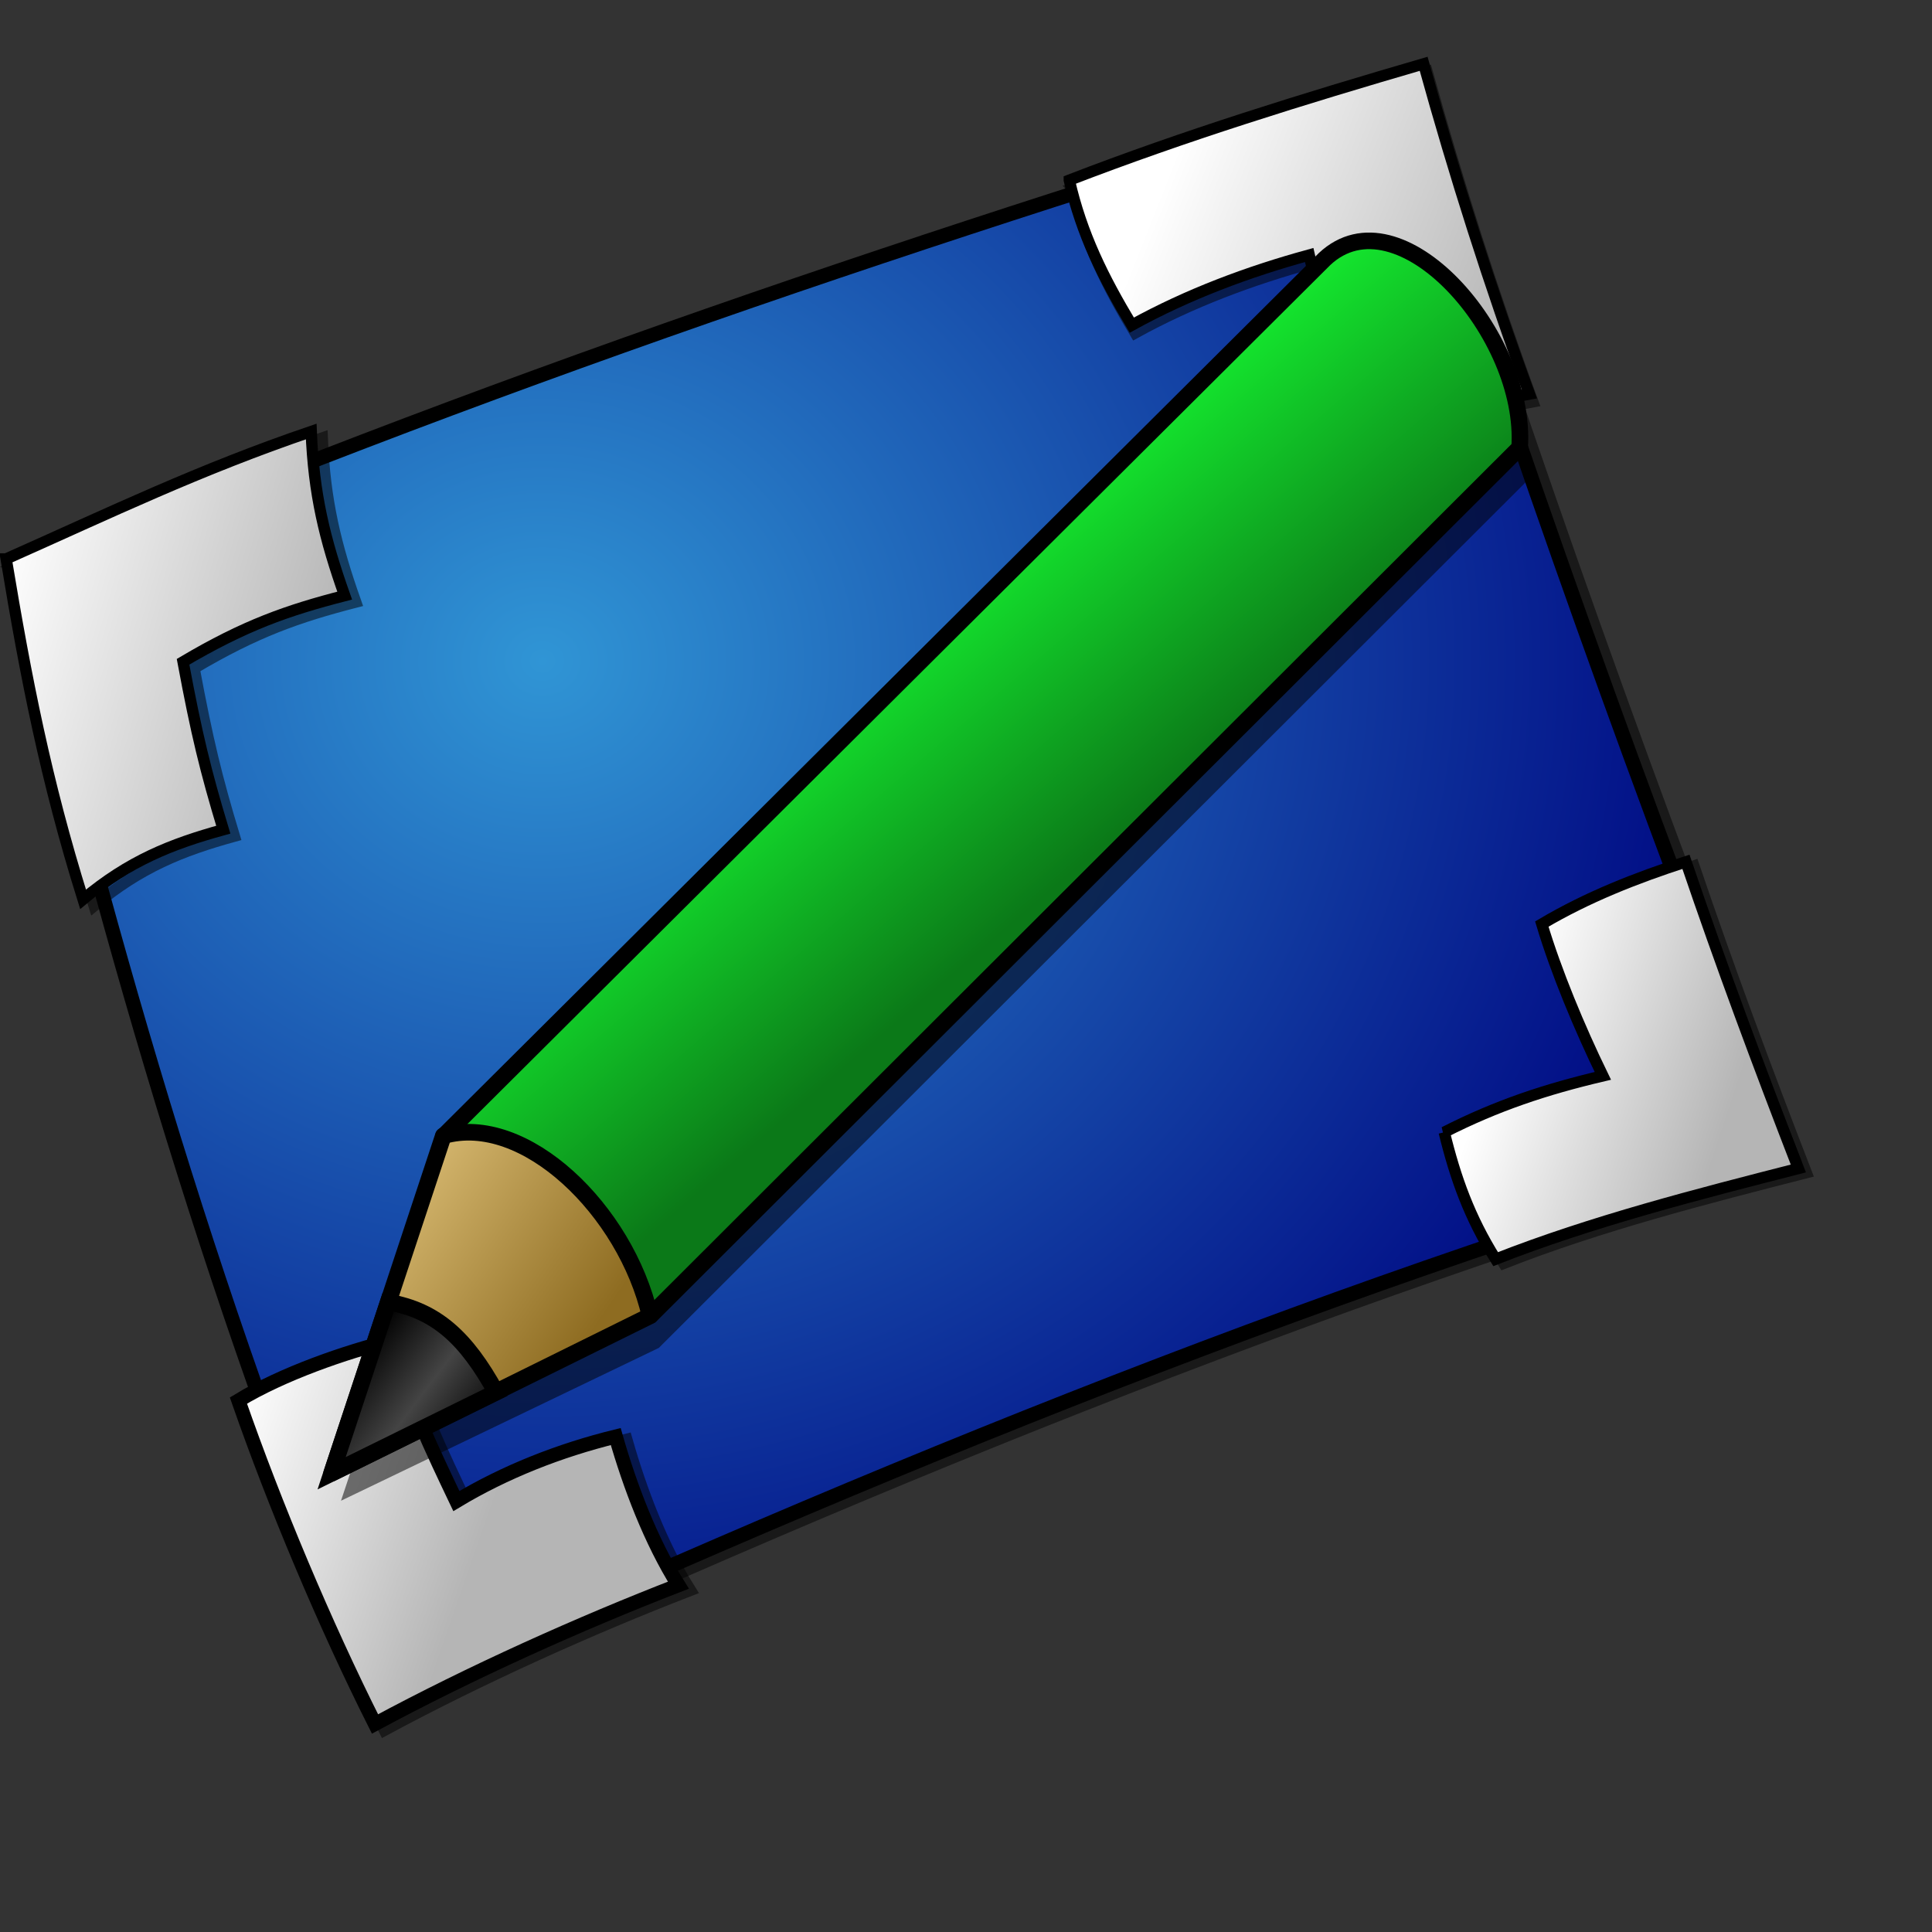
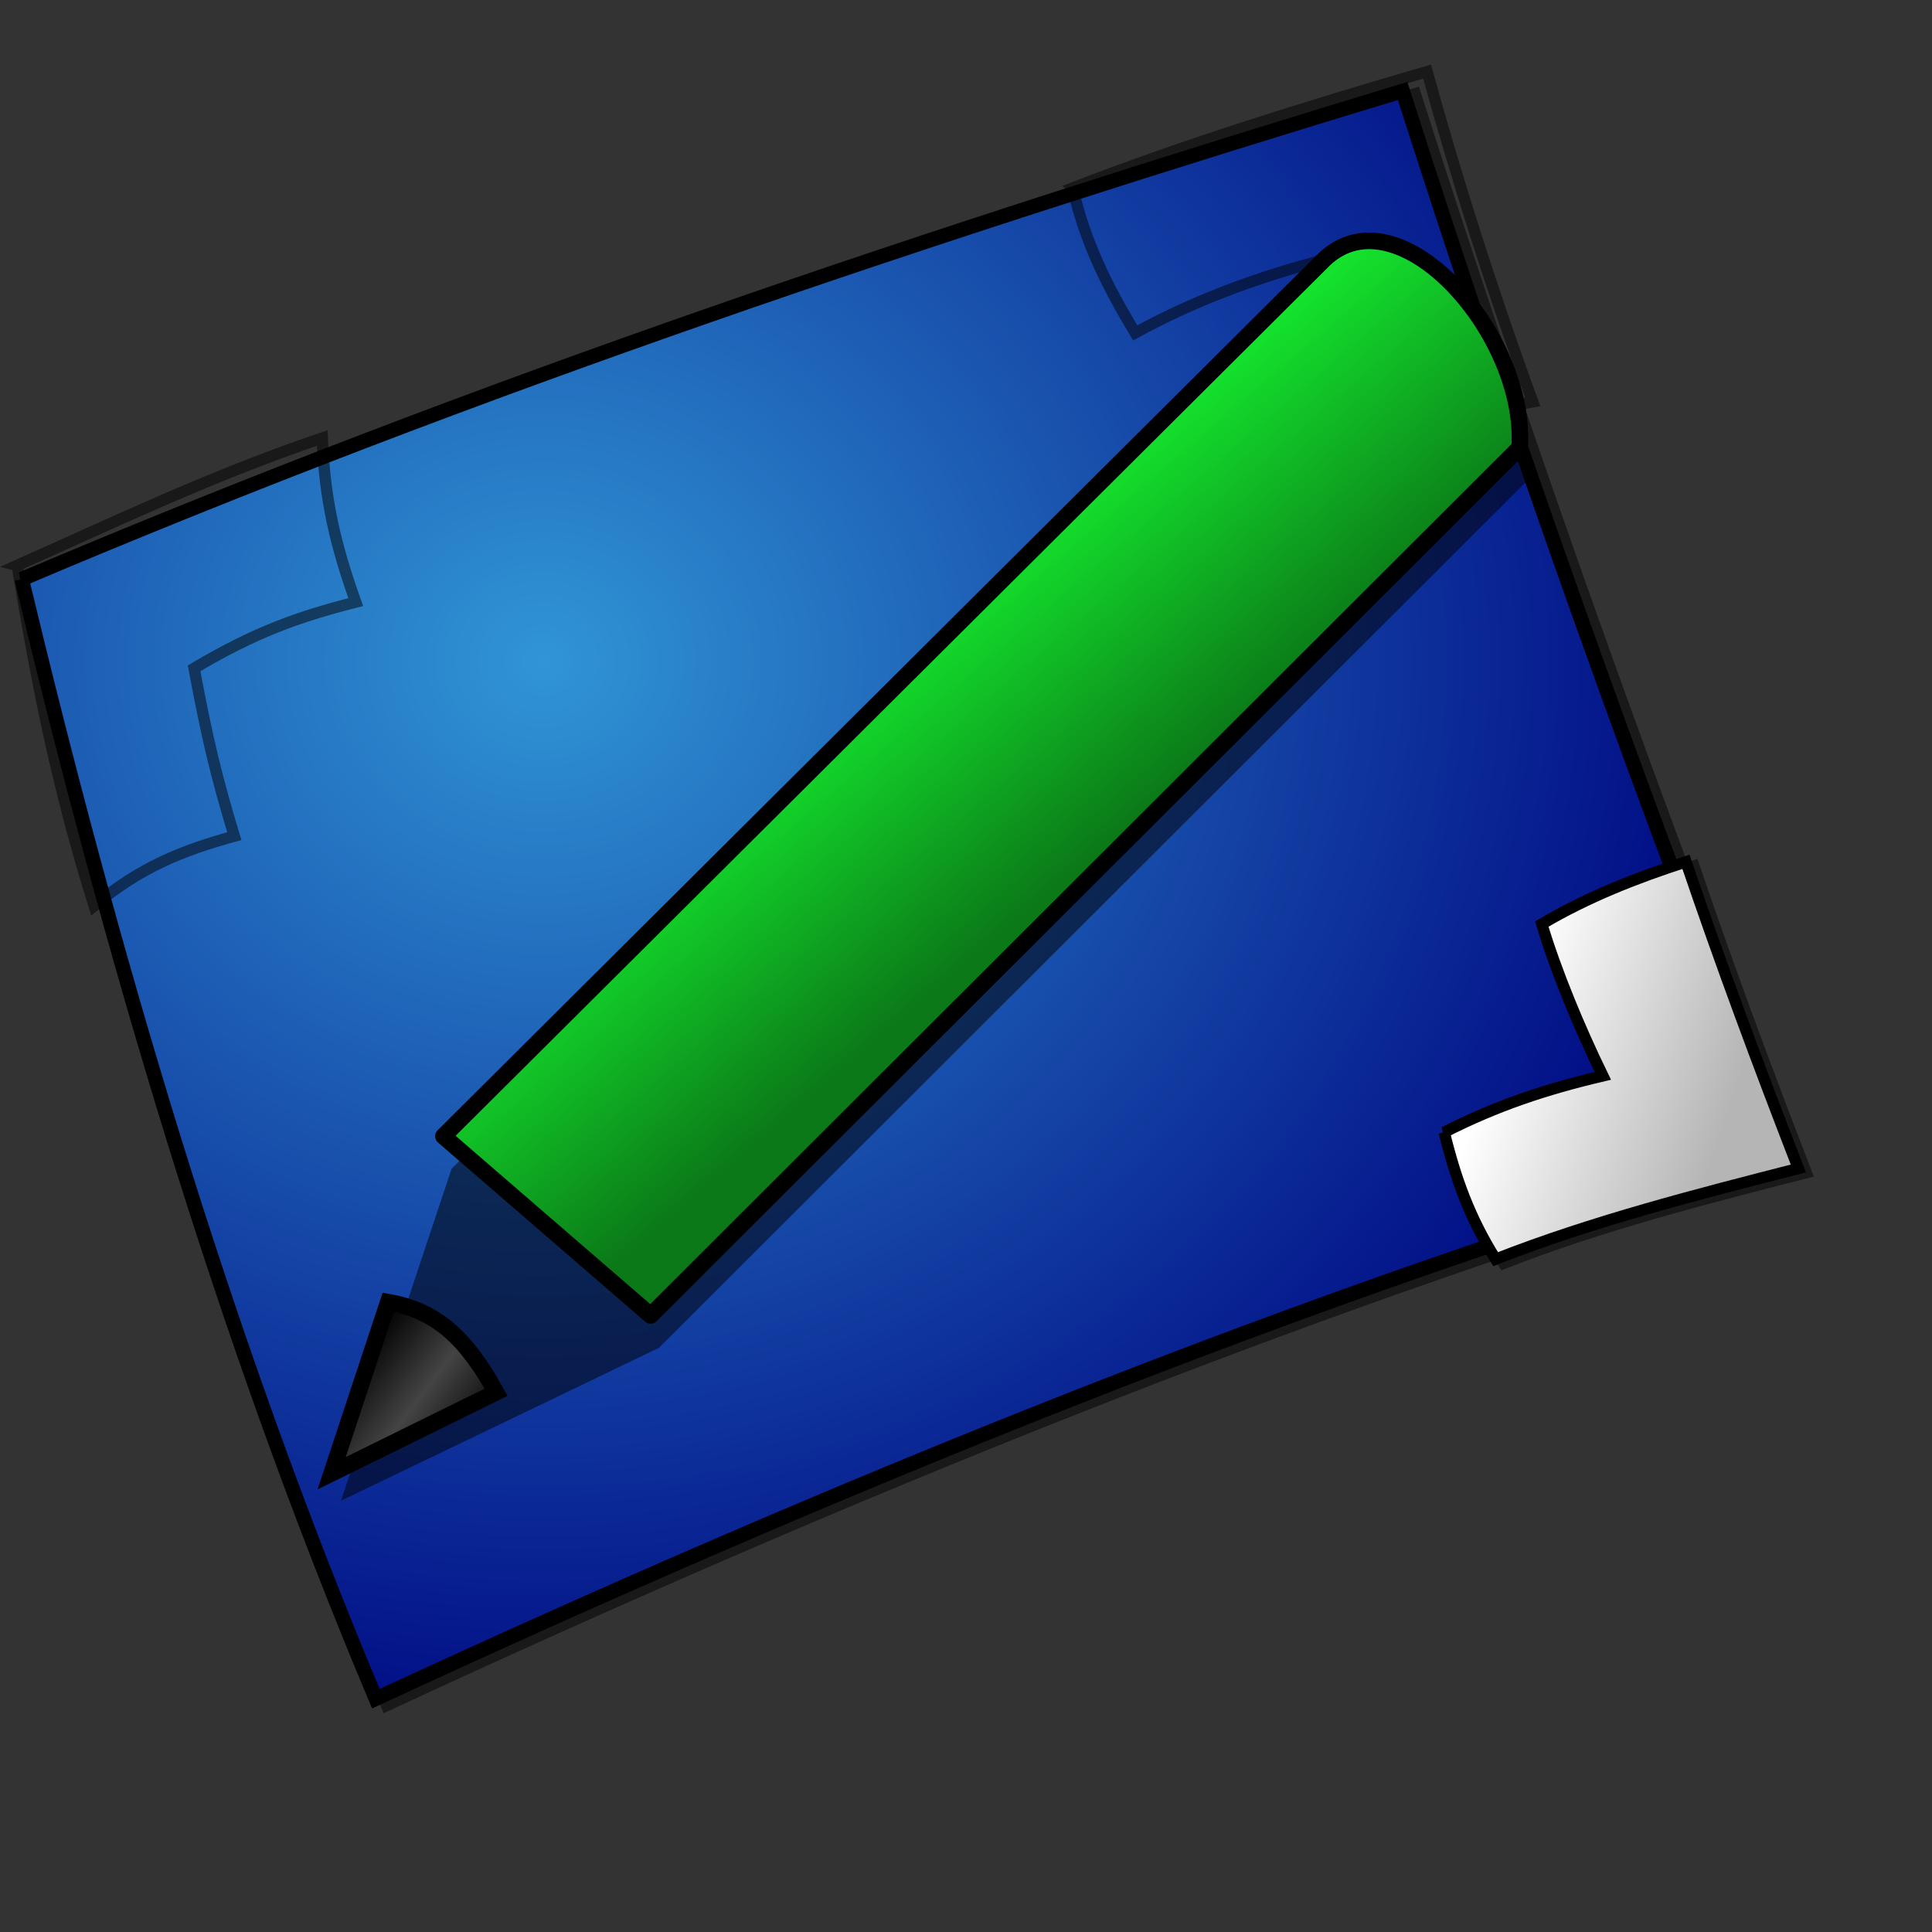
<svg xmlns="http://www.w3.org/2000/svg" xmlns:ns1="http://inkscape.sourceforge.net/DTD/sodipodi-0.dtd" xmlns:xlink="http://www.w3.org/1999/xlink" width="128pt" height="128pt" ns1:version="0.32">
  <rect width="100%" height="100%" fill="#333333" stroke="none" />
  <defs>
    <linearGradient id="a">
      <stop stop-color="#fff" offset="0" />
      <stop stop-color="#b5b5b5" offset="1" />
    </linearGradient>
    <linearGradient id="i" x1="3.758" x2="19.639" y1="44.068" y2="50.287" gradientTransform="matrix(1.75 0 0 2.376 -6.094 -56.995)" gradientUnits="userSpaceOnUse" xlink:href="#a" />
    <linearGradient id="h" x1="150.64" x2="162.31" y1="88.701" y2="93.034" gradientTransform="matrix(1.696 0 0 1.892 -121.51 -80.854)" gradientUnits="userSpaceOnUse" xlink:href="#a" />
    <linearGradient id="g" x1="26.084" x2="37.101" y1="145.39" y2="148.75" gradientTransform="matrix(2.17 0 0 1.904 -36.011 -152.99)" gradientUnits="userSpaceOnUse" xlink:href="#a" />
    <linearGradient id="f" x1="100.34" x2="117" y1="17.658" y2="23.119" gradientTransform="matrix(1.956 0 0 1.619 -93.947 -11.102)" gradientUnits="userSpaceOnUse" xlink:href="#a" />
    <radialGradient id="b" cx="46.677" cy="62.396" r="98.718" gradientTransform="matrix(1.073 0 0 .981 -2.161 -2.819)" gradientUnits="userSpaceOnUse">
      <stop stop-color="#3095d5" offset="0" />
      <stop stop-color="#000983" offset="1" />
    </radialGradient>
    <linearGradient id="e" x1="66.779" x2="75.867" y1="92.297" y2="97.682" gradientTransform="matrix(1.204 .29 -.394 1.635 -11.933 -51.775)" gradientUnits="userSpaceOnUse">
      <stop offset="0" />
      <stop stop-color="#444" offset=".5" />
      <stop offset="1" />
    </linearGradient>
    <linearGradient id="d" x1="60.314" x2="78.814" y1="85.863" y2="95.473" gradientTransform="matrix(1.213 .293 -.391 1.623 -11.933 -51.775)" gradientUnits="userSpaceOnUse">
      <stop stop-color="#e9cc85" offset="0" />
      <stop stop-color="#8e6c21" offset="1" />
    </linearGradient>
    <linearGradient id="c" x1="97.105" x2="110.5" y1="44.137" y2="57.363" gradientTransform="matrix(1.198 .289 -.396 1.643 -11.933 -51.775)" gradientUnits="userSpaceOnUse">
      <stop stop-color="#14e72e" offset="0" />
      <stop stop-color="#0b7918" offset="1" />
    </linearGradient>
  </defs>
  <ns1:namedview bordercolor="#666666" borderopacity="1.0" pagecolor="#ffffff" showguides="true" />
  <path d="m2.932 51.572c40.276-17.091 80.939-30.689 121.99-43.124 10.17 31.872 21.12 62.386 33.43 93.872-41.57 12.17-84.499 29.77-124.13 48.16-13.726-32.58-23.574-66.716-31.288-98.908z" fill="none" stroke="#000" stroke-opacity=".514" stroke-width="1.282" ns1:nodetypes="ccccc" />
  <path d="m1.913 51.16c40.276-17.091 80.938-30.689 121.99-43.124 10.17 31.872 21.12 62.385 33.43 93.864-41.57 12.18-84.498 29.78-124.13 48.16-13.725-32.58-23.573-66.708-31.286-98.9z" fill="url(#b)" fill-rule="evenodd" stroke="#000" stroke-width="1.282" ns1:nodetypes="ccccc" />
  <path d="m94.761 16.603c1.084 4.774 3.008 8.622 5.519 12.807 4.97-2.738 10.28-4.719 15.67-6.195 1.31 5.816 2.86 11.043 5.18 16.438 4.67-1.974 9.43-3.275 14.27-4.156-3.53-9.64-6.65-19.448-9.34-29.172-10.6 3.089-21.12 6.347-31.299 10.278z" fill="none" stroke="#000" stroke-opacity=".514" ns1:nodetypes="ccccccc" />
-   <path d="m94.458 15.915c1.084 4.774 3.009 8.623 5.522 12.807 4.97-2.738 10.28-4.719 15.67-6.195 1.3 5.816 2.86 11.043 5.18 16.438 4.67-1.974 9.43-3.275 14.27-4.156-3.54-9.64-6.65-19.448-9.34-29.172-10.61 3.089-21.12 6.347-31.302 10.278z" fill="url(#f)" fill-rule="evenodd" stroke="#000" ns1:nodetypes="ccccccc" />
  <path d="m1.519 49.945c1.751 10.538 3.501 19.532 6.794 30.07 4.064-3.4 7.743-4.873 12.386-6.152-1.57-5.2-2.369-8.471-3.554-14.828 5.466-3.235 9.197-4.542 14.278-5.849-1.757-4.961-2.743-8.958-2.957-14.497-9.882 3.366-17.644 7.118-26.948 11.256z" fill="none" stroke="#000" stroke-opacity=".515" stroke-width="1.001" ns1:nodetypes="ccccccc" />
-   <path d="m0.544 49.374c1.751 10.537 3.501 19.532 6.794 30.069 4.064-3.4 7.744-4.872 12.386-6.151-1.57-5.2-2.368-8.472-3.553-14.829 5.466-3.235 9.197-4.541 14.277-5.848-1.756-4.961-2.742-8.958-2.956-14.498-9.882 3.367-17.644 7.119-26.948 11.257z" fill="url(#i)" fill-rule="evenodd" stroke="#000" stroke-width="1.001" ns1:nodetypes="ccccccc" />
-   <path d="m21.944 124.11c3.877-2.36 9.49-4.3 13.502-5.29 1.51 5.27 3.563 9.58 5.752 14.17 4.285-2.58 9.113-4.48 14.078-5.7 1.237 4.33 3.075 9.21 5.535 13.13-8.646 3.35-18.293 7.68-26.803 12.26-4.437-8.83-8.85-19.34-12.064-28.57z" fill="none" stroke="#000" stroke-opacity=".514" stroke-width="1.252" ns1:nodetypes="ccccccc" />
-   <path d="m21.062 123.72c3.877-2.36 9.489-4.3 13.502-5.29 1.509 5.27 3.563 9.58 5.752 14.17 4.285-2.58 9.113-4.48 14.077-5.7 1.238 4.33 3.075 9.21 5.536 13.13-8.646 3.35-18.293 7.68-26.803 12.26-4.437-8.83-8.85-19.34-12.064-28.57z" fill="url(#g)" fill-rule="evenodd" stroke="#000" stroke-width="1.252" ns1:nodetypes="ccccccc" />
+   <path d="m0.544 49.374z" fill="url(#i)" fill-rule="evenodd" stroke="#000" stroke-width="1.001" ns1:nodetypes="ccccccc" />
  <path d="m128.28 100.39c1 4.06 2.23 7.52 4.55 11.21 8.51-3.35 17.86-5.74 26.73-8.01-3.59-9.273-6.82-17.943-9.93-27.093-4.4 1.434-8.69 3.108-12.73 5.501 1.24 4.151 3.31 9.14 5.39 13.411-5.03 1.182-9.34 2.604-14.01 4.981z" fill="none" stroke="#000" stroke-opacity=".514" stroke-width="1.001" ns1:nodetypes="ccccccc" />
  <path d="m127.58 100.02c0.99 4.06 2.23 7.52 4.54 11.21 8.52-3.35 17.87-5.74 26.74-8.01-3.59-9.272-6.82-17.943-9.93-27.092-4.41 1.434-8.69 3.108-12.73 5.5 1.24 4.151 3.31 9.141 5.39 13.411-5.03 1.183-9.34 2.605-14.01 4.981z" fill="url(#h)" fill-rule="evenodd" stroke="#000" stroke-width="1.001" ns1:nodetypes="ccccccc" />
  <path d="m39.895 103.24 77.835-77.49c6.58-6.157 17.91 6.701 17.23 16.664l-76.761 76.656-28.075 13.5 9.771-29.33z" fill-opacity=".514" fill-rule="evenodd" ns1:nodetypes="cccccc" />
  <path d="m39.17 100.37 77.84-77.489c6.58-6.157 17.91 6.701 17.23 16.664l-76.765 76.655-18.305-15.83z" fill="url(#c)" fill-rule="evenodd" stroke="#000" stroke-linejoin="round" stroke-width="1.465" ns1:nodetypes="ccccc" />
-   <path d="m39.163 100.33-9.868 29.81 28.125-13.9c-2.14-9.31-11.086-17.99-18.257-15.91z" fill="url(#d)" fill-rule="evenodd" stroke="#000" stroke-linejoin="round" stroke-width="1.465" ns1:nodetypes="cccc" />
  <path d="m34.293 115.03-4.998 15.11 14.526-7.15c-2.655-4.81-5.291-7.23-9.528-7.96z" fill="url(#e)" fill-rule="evenodd" stroke="#000" stroke-width="1.465" ns1:nodetypes="cccc" />
</svg>